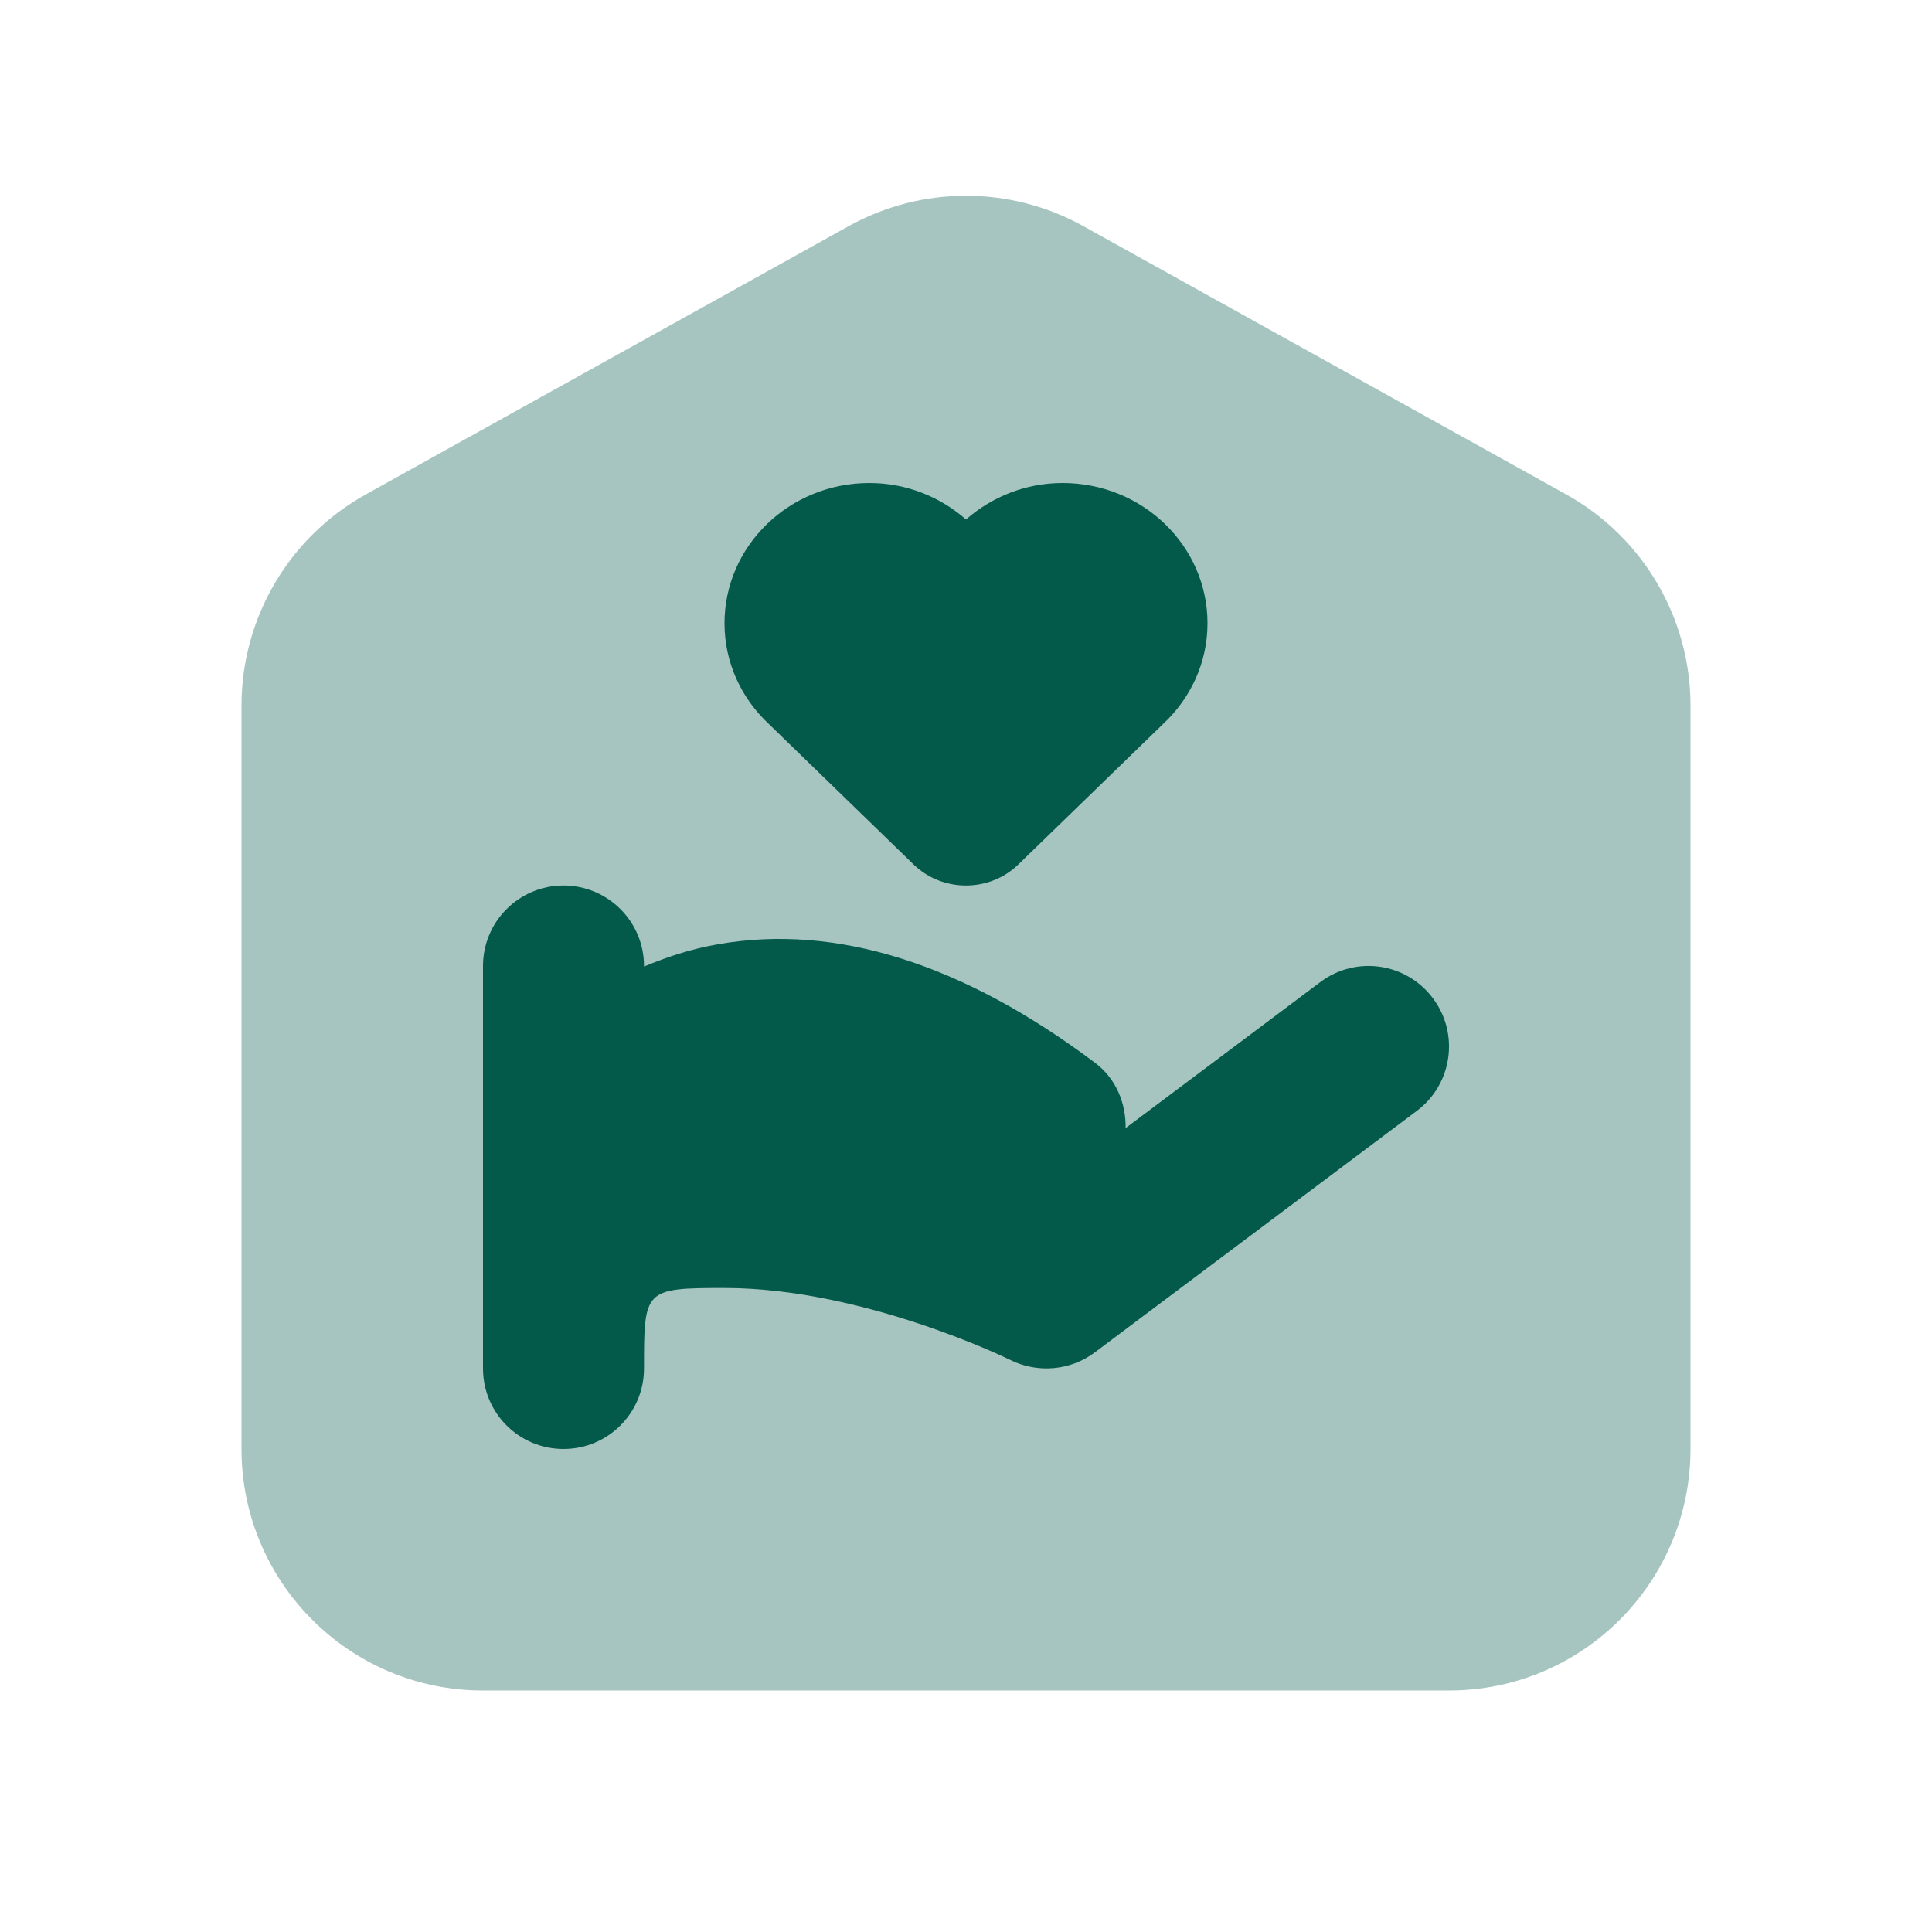
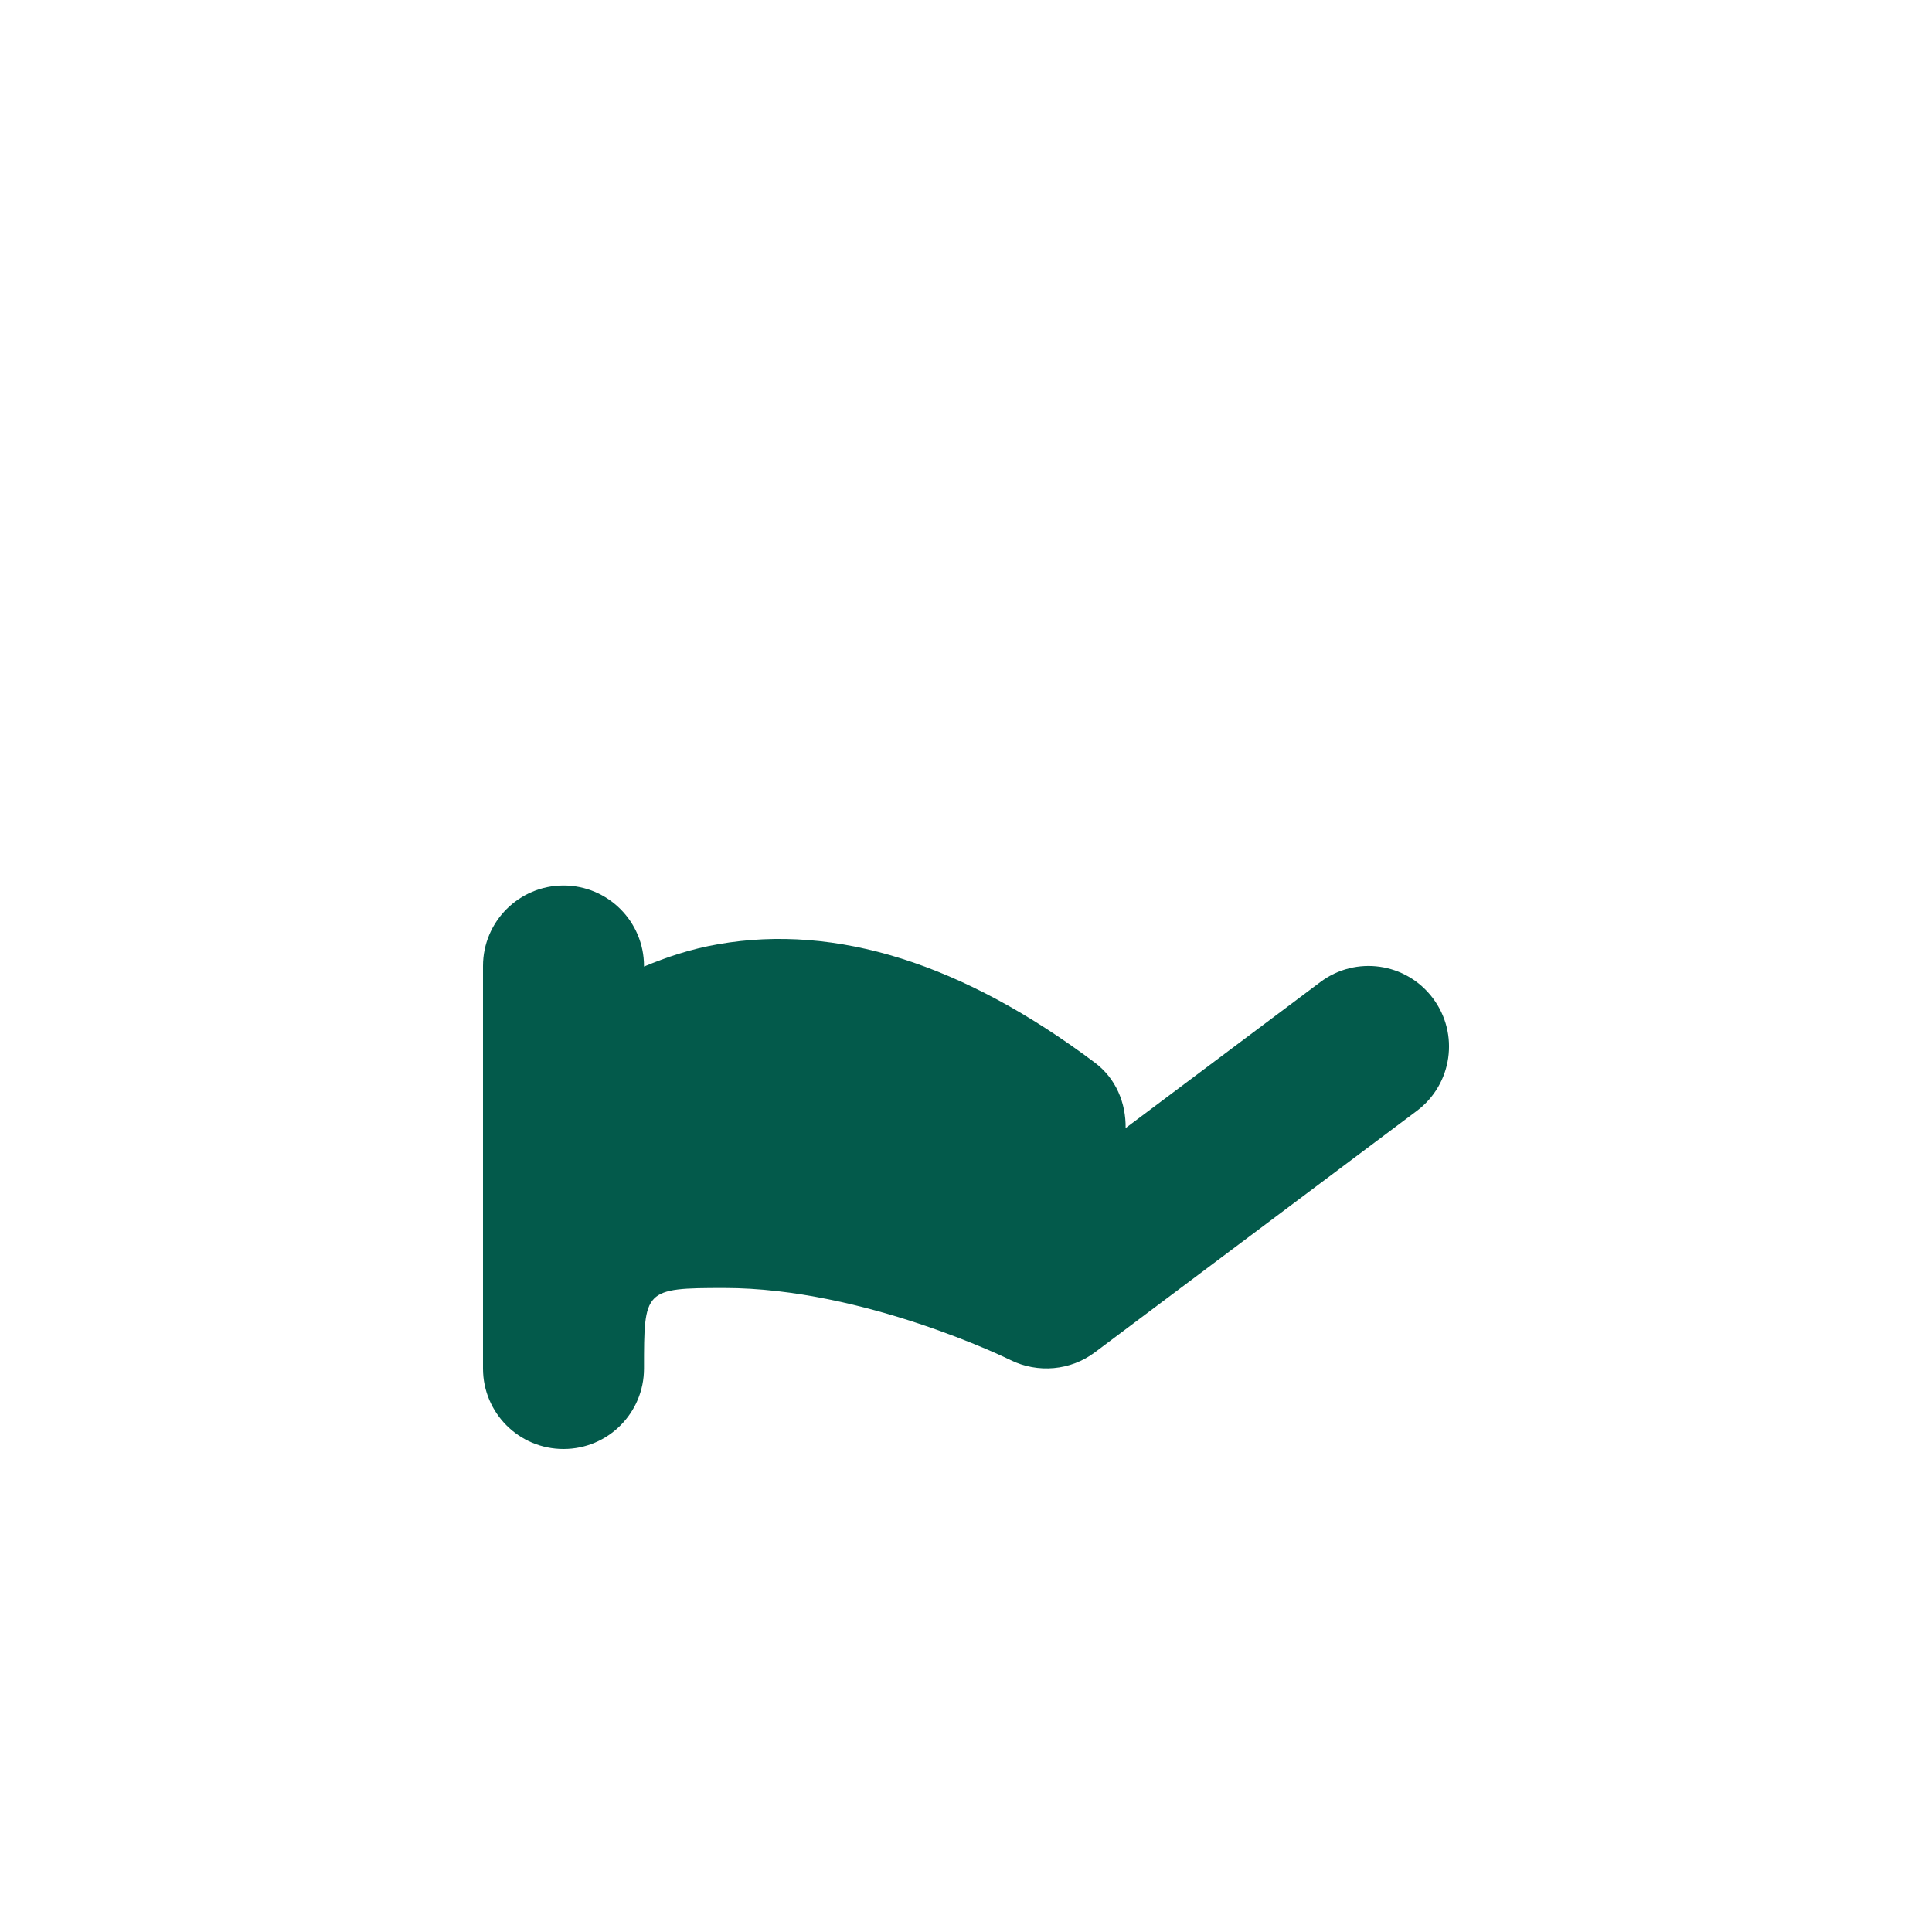
<svg xmlns="http://www.w3.org/2000/svg" viewBox="0 0 24 24">
-   <path d="M21,18V8.765c0-1.09-0.591-2.094-1.544-2.623l-5.999-3.333c-0.906-0.503-2.008-0.503-2.914,0L4.544,6.142 C3.591,6.671,3,7.675,3,8.765V18c0,1.657,1.343,3,3,3h12C19.657,21,21,19.657,21,18z" opacity=".35" fill="#035A4B" />
  <path d="M17.8,12.4c-0.332-0.443-0.958-0.532-1.399-0.2l-2.418,1.813c0.004-0.308-0.117-0.614-0.383-0.813c-1.636-1.228-3.209-1.727-4.676-1.471C8.58,11.788,8.278,11.891,8,12.007V12c0-0.552-0.448-1-1-1c-0.552,0-1,0.448-1,1v5c0,0.553,0.447,1,1,1s1-0.447,1-1c0-0.981,0-1,1-1c1.73,0,3.536,0.886,3.554,0.896c0.339,0.166,0.745,0.13,1.046-0.096l4-3C18.042,13.469,18.132,12.842,17.8,12.4z" fill="#035A4B" />
-   <path fill-rule="evenodd" d="M15,7.743C15,6.78,14.194,6,13.2,6c-0.463,0-0.881,0.174-1.2,0.453 C11.681,6.174,11.263,6,10.8,6C9.806,6,9,6.78,9,7.743c0,0.492,0.212,0.935,0.551,1.251c0.003,0.003,1.799,1.746,1.799,1.746 c0.359,0.347,0.94,0.347,1.299,0c0,0,1.796-1.743,1.799-1.746C14.788,8.677,15,8.235,15,7.743z" clip-rule="evenodd" fill="#035A4B" />
</svg>